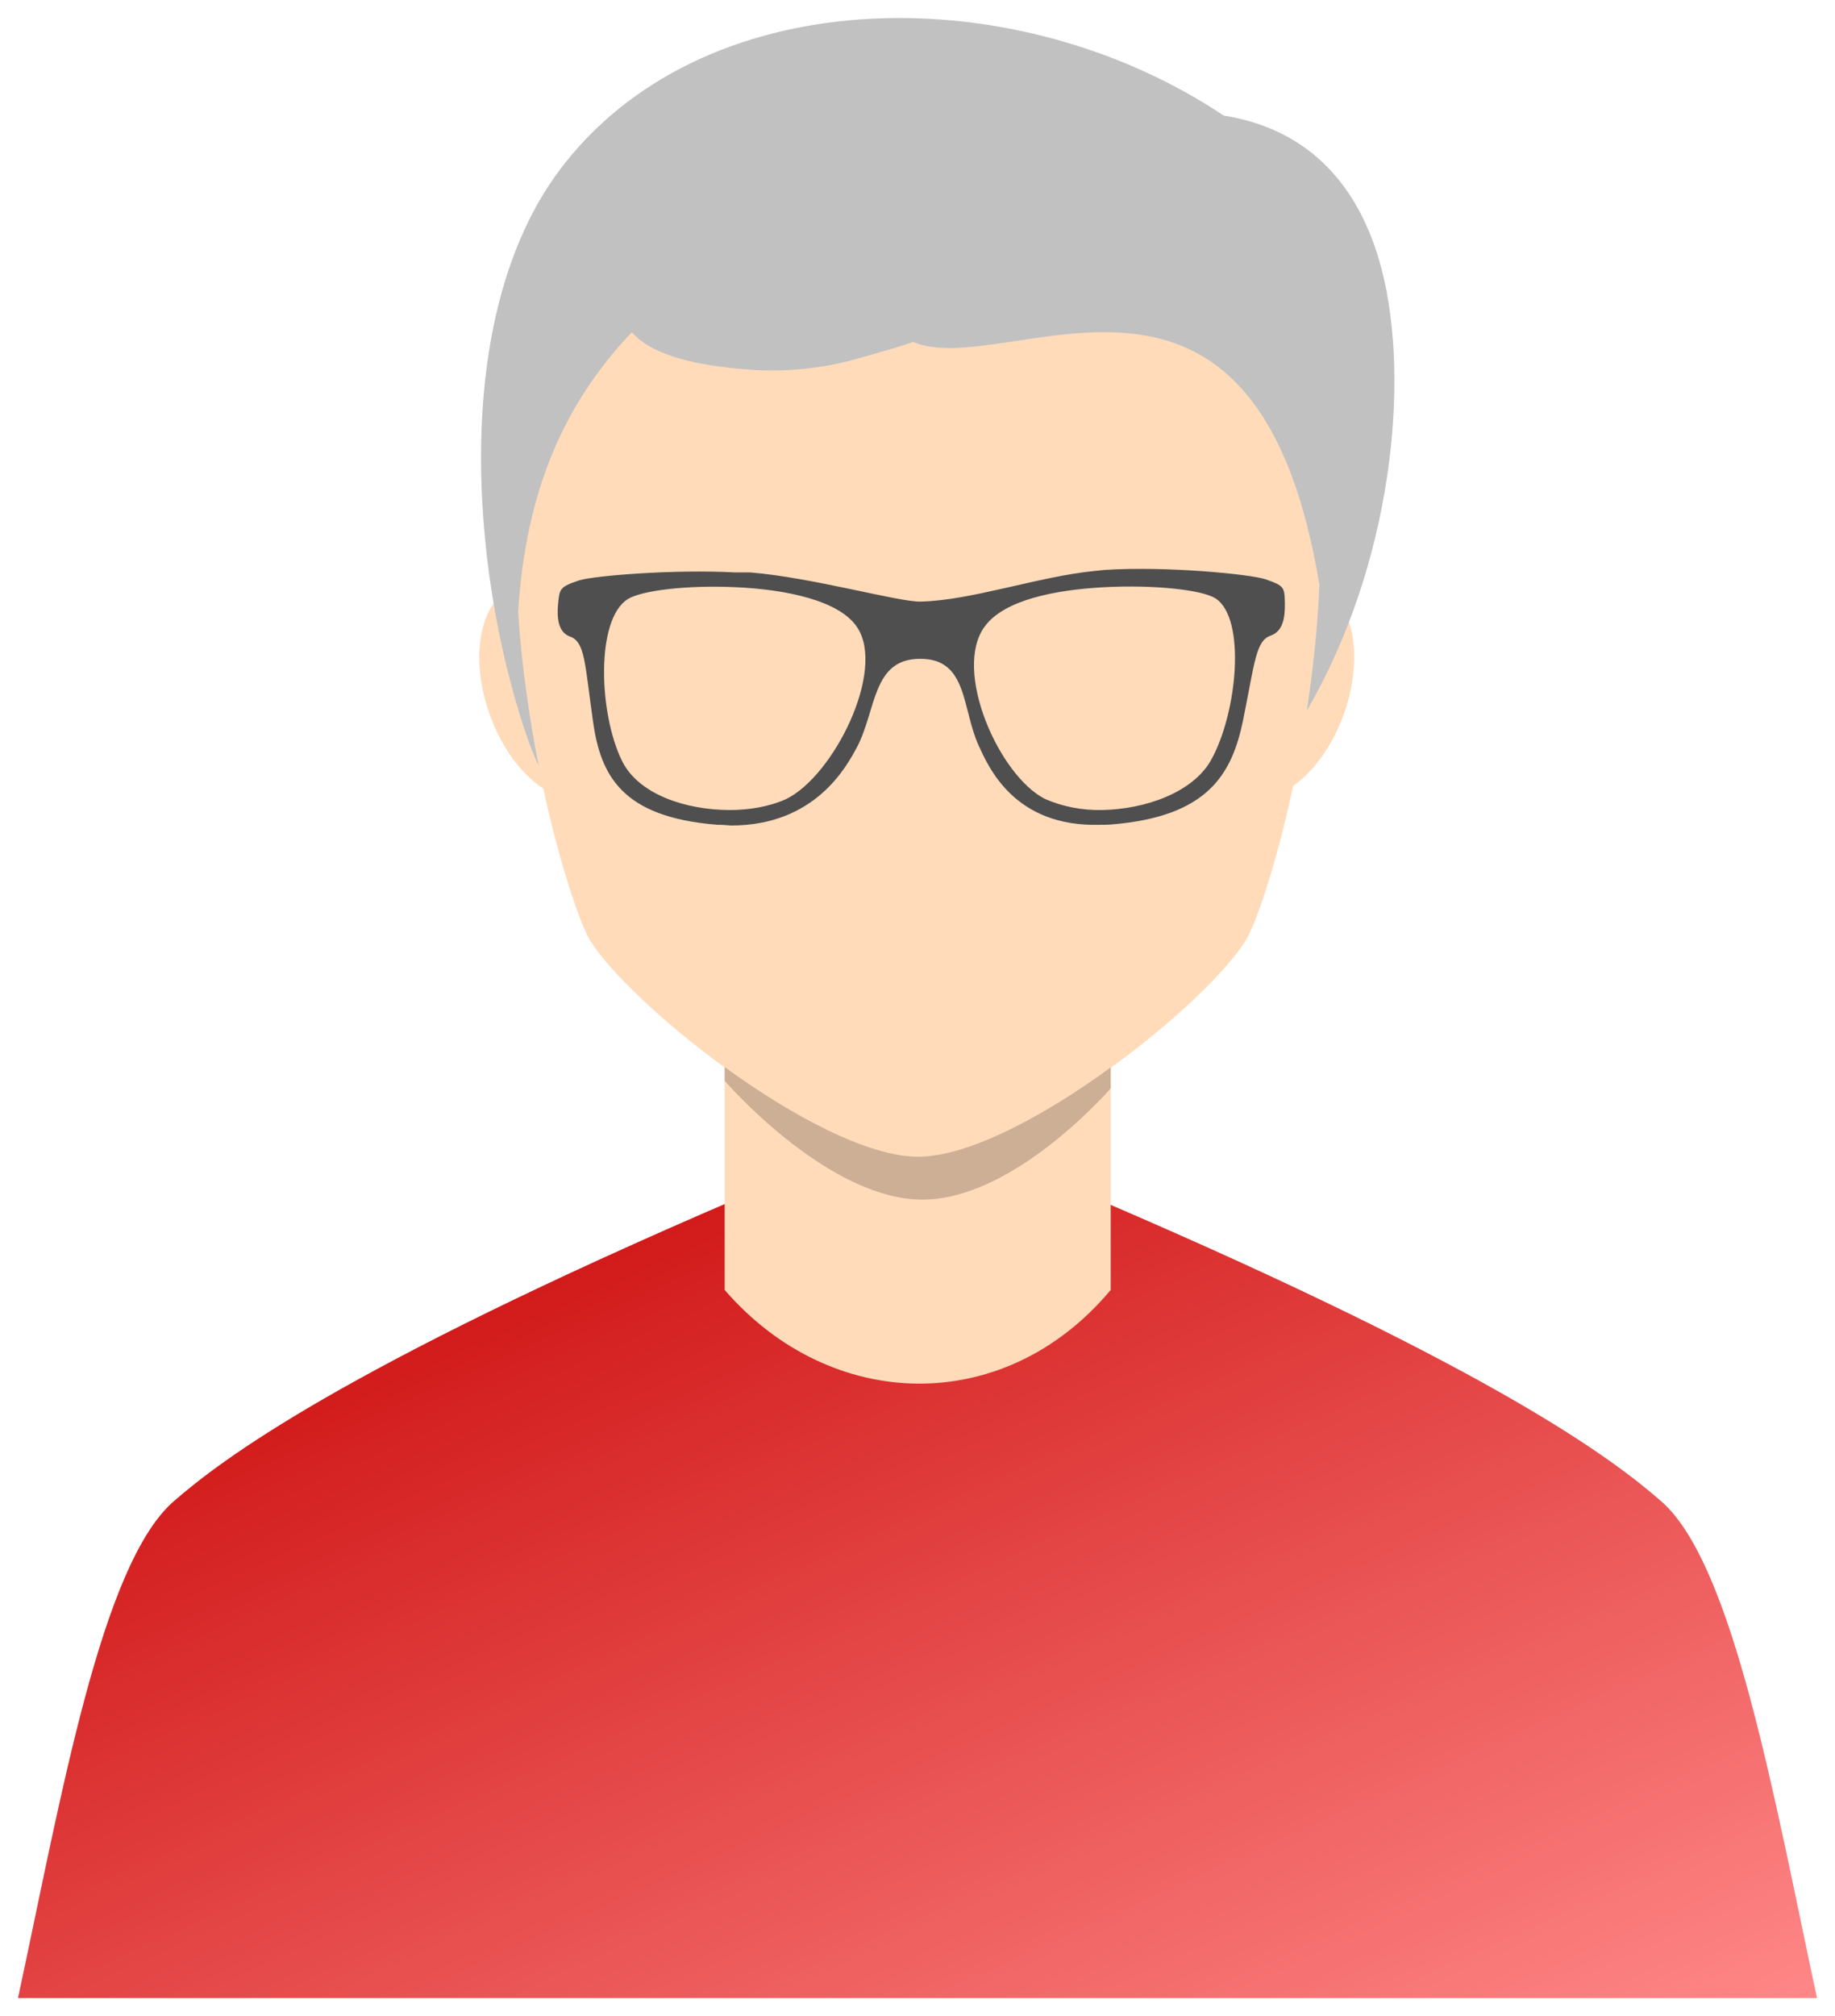
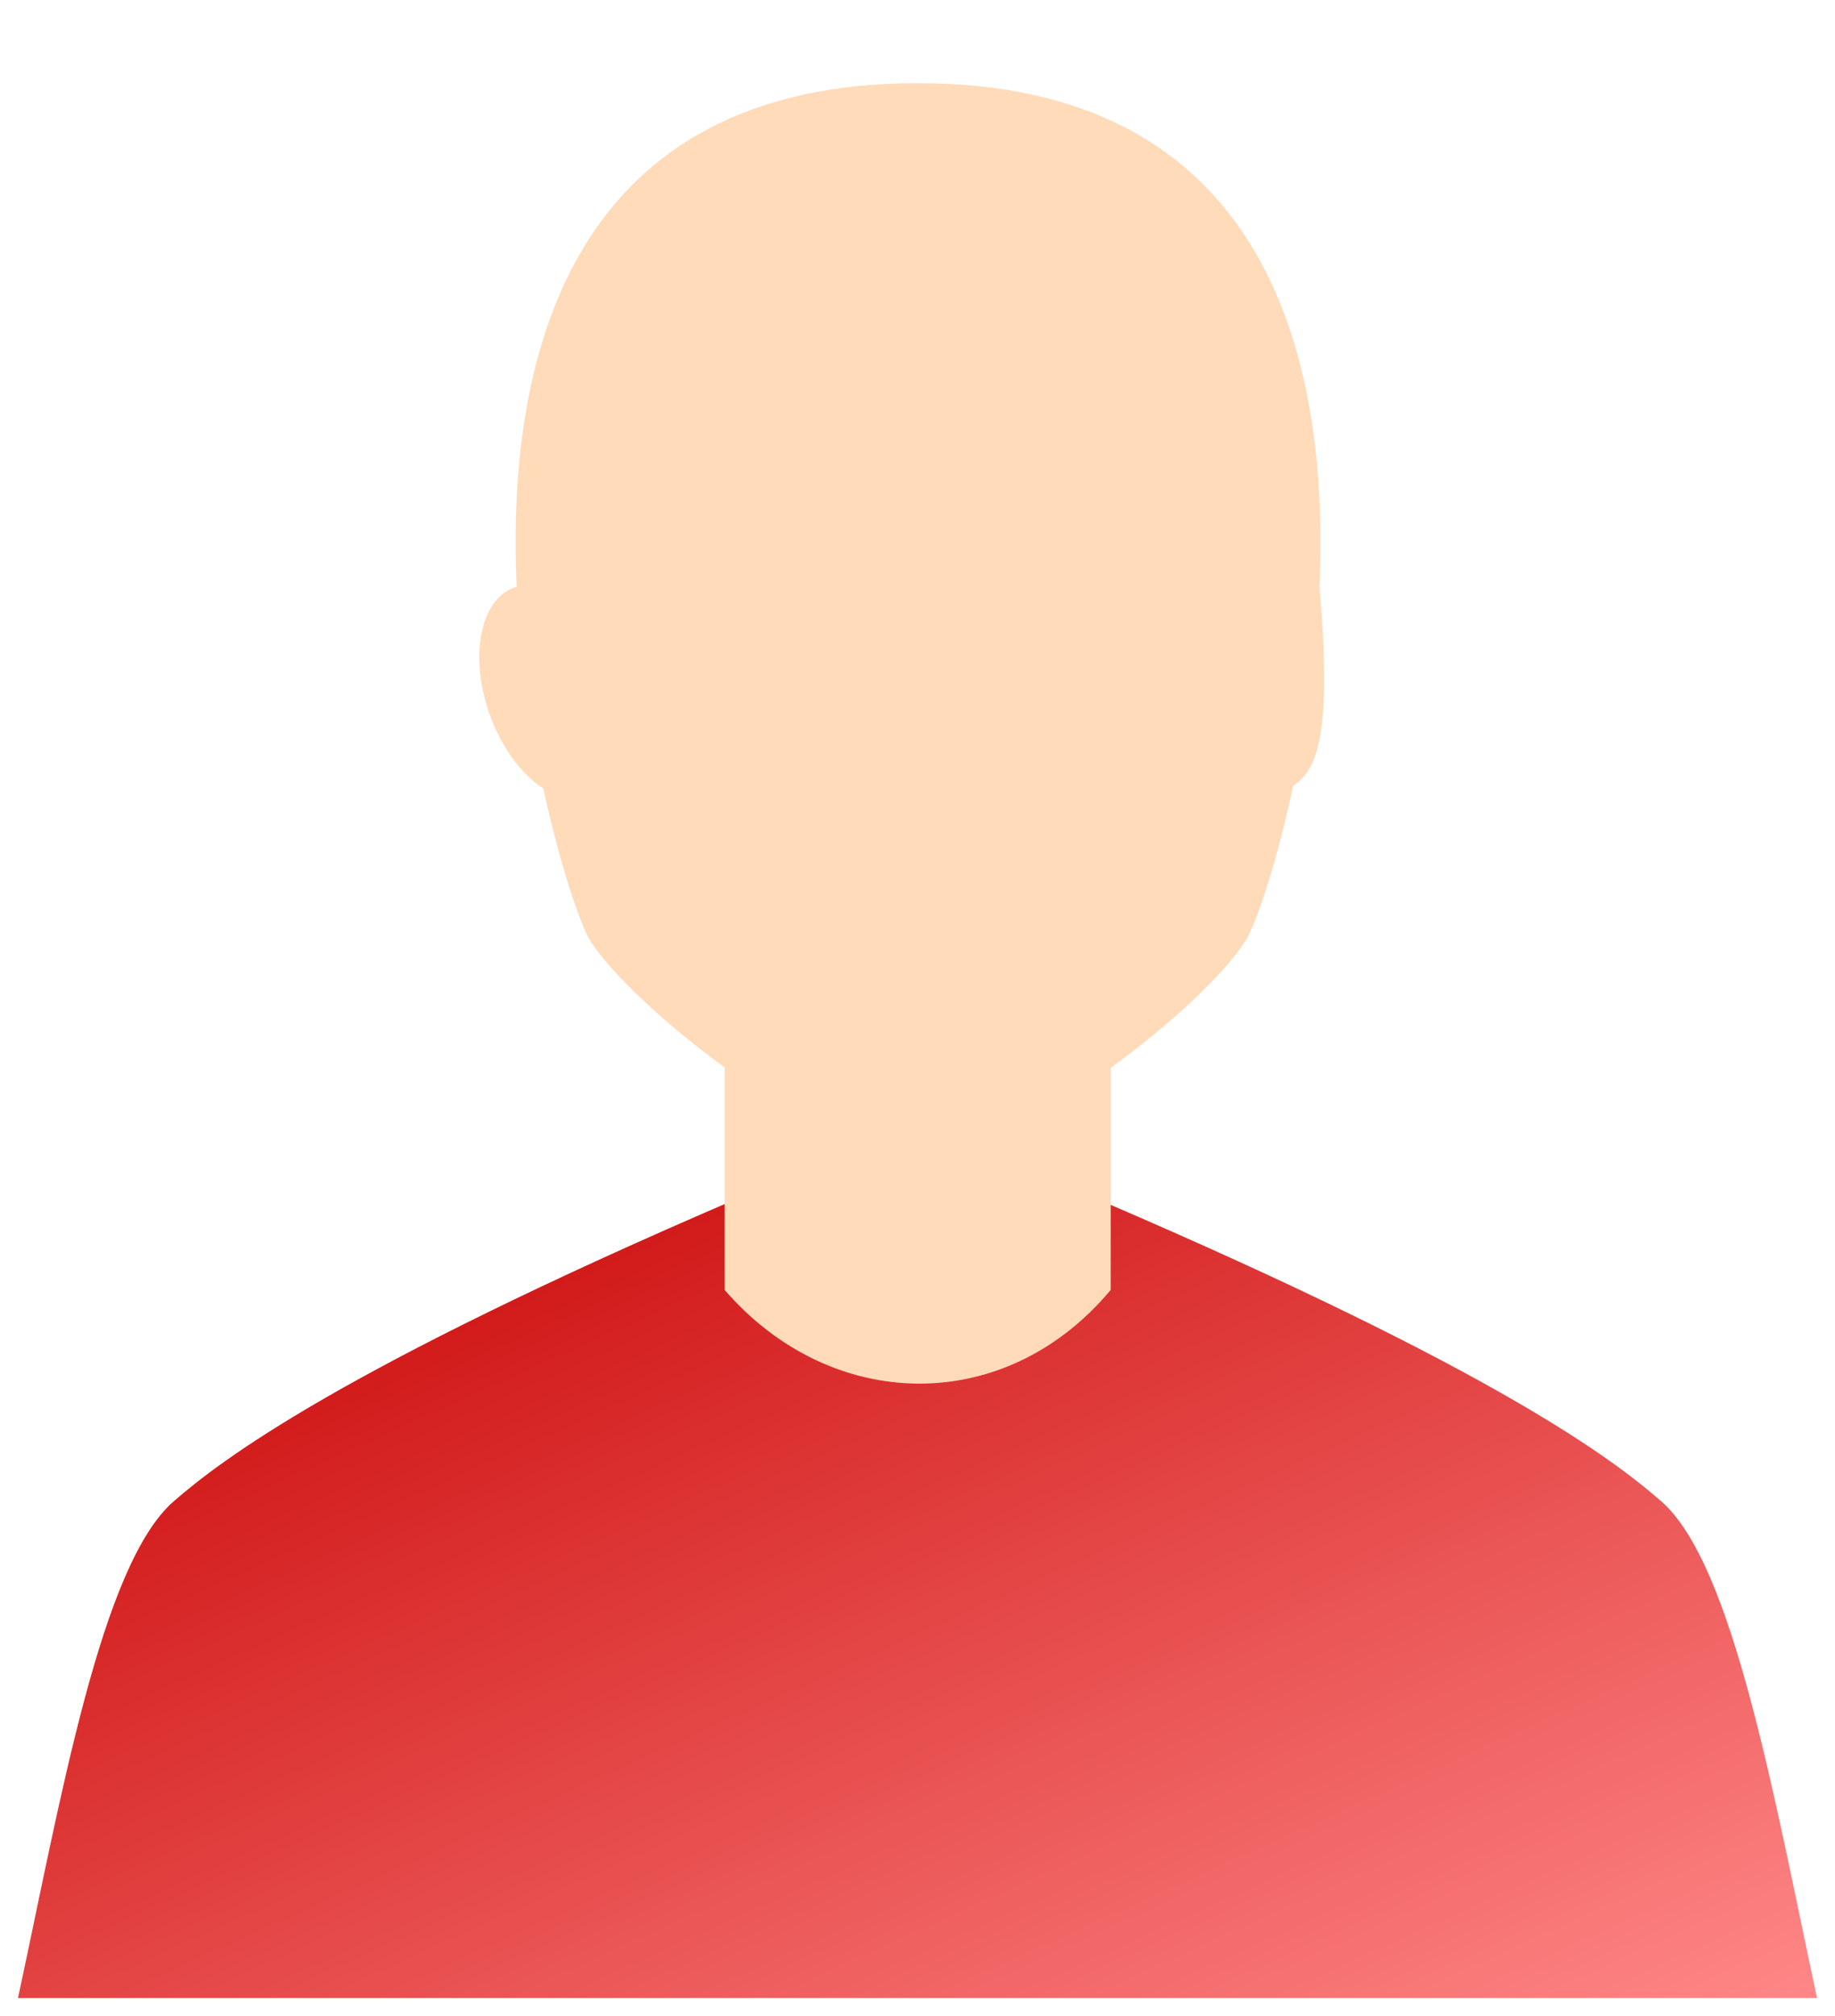
<svg xmlns="http://www.w3.org/2000/svg" width="51" height="56" viewBox="0 0 51 56">
  <style>svg {stroke:#000;stroke-linecap:round;stroke-linejoin:round;fill:#fff;fill-rule:evenodd;font-family:Roboto;font-size:14px;text-anchor:middle}svg text {stroke:none}</style>
  <defs>
    <linearGradient id="L001001000c70000100ff8787.grad" x1="0%" y1="0%" x2="100%" y2="100%">
      <stop offset="0%" stop-color="#c70000" />
      <stop offset="100%" stop-color="#ff8787" />
    </linearGradient>
  </defs>
  <g transform="translate(0.5 0.5)">
    <g transform="translate(0 32.79)">
      <path d="M 20 0 C 8.95 4.74 5.64 7.27 4.33 8.41 C 2.31 10.16 1.19 16.68 0 22.21 L 50 22.21 C 48.81 16.67 47.68 10.16 45.67 8.41 C 44.36 7.27 41.17 4.81 30.12 0.07 Z" fill="url(#L001001000c70000100ff8787.grad)" fill-opacity="1" stroke="none" />
    </g>
    <g transform="translate(12.82 1.81)">
-       <path d="M 6.82 27.34 C 5.14 26.12 3.66 24.72 3.09 23.83 C 2.83 23.42 2.26 21.8 1.78 19.59 C 1.17 19.2 0.59 18.43 0.26 17.45 C -0.28 15.85 0.05 14.31 1 14 C 1.01 14 1.02 14 1.04 13.99 C 0.74 7.42 2.64 0 12.19 0 C 21.75 0 23.65 7.42 23.35 14 C 24.27 14.33 24.59 15.85 24.06 17.44 C 23.74 18.37 23.2 19.12 22.62 19.52 C 22.14 21.77 21.56 23.42 21.29 23.83 C 20.73 24.72 19.24 26.13 17.55 27.35 L 17.55 33.52 C 14.6 37.05 9.77 36.93 6.82 33.52 Z" fill="#ffdbba" fill-opacity="1" stroke="none" stroke-opacity="1" stroke-width="1px" />
+       <path d="M 6.82 27.34 C 5.14 26.12 3.66 24.72 3.09 23.83 C 2.83 23.42 2.26 21.8 1.78 19.59 C 1.17 19.2 0.59 18.43 0.26 17.45 C -0.28 15.85 0.05 14.31 1 14 C 1.01 14 1.02 14 1.04 13.99 C 0.74 7.42 2.64 0 12.19 0 C 21.75 0 23.65 7.42 23.35 14 C 23.74 18.37 23.2 19.12 22.62 19.52 C 22.14 21.77 21.56 23.42 21.29 23.83 C 20.73 24.72 19.24 26.13 17.55 27.35 L 17.55 33.52 C 14.6 37.05 9.77 36.93 6.82 33.52 Z" fill="#ffdbba" fill-opacity="1" stroke="none" stroke-opacity="1" stroke-width="1px" />
    </g>
    <g transform="translate(12.87 0)">
-       <path d="M 23.3 15.74 C 23.25 16.95 23.12 18.14 22.95 19.24 C 25.31 15.18 25.84 10.1 25.03 6.98 C 24.45 4.75 23.09 3.1 20.64 2.71 C 14.9 -1.12 6.38 -1.07 2.34 4.02 C -0.89 8.07 -0.28 15.29 1.21 19.77 C 1.32 20.12 1.46 20.46 1.6 20.77 C 1.35 19.48 1.13 18.03 1.03 16.51 C 1.24 13.08 2.35 10.66 4.19 8.73 C 4.23 8.77 4.26 8.8 4.3 8.84 C 5.08 9.58 6.79 9.72 7.63 9.78 C 8.65 9.83 9.67 9.71 10.64 9.41 C 11.07 9.29 11.54 9.16 12.01 9 C 14.62 10.1 21.52 5 23.3 15.74 Z" fill="#c1c1c1" fill-opacity="1" stroke="none" />
-     </g>
+       </g>
    <g transform="translate(15 15.3)">
-       <path d="M 4.93 0.1 C 5.05 0.1 5.23 0.1 5.35 0.1 C 7.08 0.24 9.5 0.93 10.09 0.91 C 11.49 0.88 13.38 0.21 14.92 0.06 L 15.21 0.03 C 16.93 -0.08 19.25 0.15 19.67 0.29 C 20.19 0.47 20.2 0.51 20.21 0.94 C 20.22 1.37 20.15 1.73 19.83 1.85 C 19.4 1.99 19.38 2.57 19.05 4.2 C 18.74 5.7 18.08 6.88 15.4 7.1 C 15.3 7.11 15.16 7.11 15.07 7.11 C 12.67 7.18 11.96 5.47 11.7 4.91 C 11.23 3.88 11.4 2.49 10.07 2.5 C 8.74 2.5 8.86 3.92 8.32 4.95 C 8.03 5.49 7.16 7.13 4.82 7.13 C 4.7 7.12 4.58 7.11 4.44 7.11 C 1.77 6.9 1.19 5.73 0.98 4.23 C 0.75 2.6 0.76 2.03 0.34 1.88 C 0.03 1.77 -0.03 1.4 0.01 0.98 C 0.05 0.55 0.06 0.5 0.6 0.32 C 1.02 0.19 3.23 0.01 4.93 0.1 Z M 4.93 0.51 C 6.34 0.57 7.83 0.88 8.32 1.62 C 9.13 2.82 7.67 5.76 6.34 6.4 C 5.87 6.61 5.31 6.7 4.79 6.7 C 3.57 6.7 2.25 6.27 1.79 5.34 C 1.14 4.03 1.05 1.4 1.95 0.84 C 2.34 0.6 3.59 0.45 4.93 0.51 Z M 15.21 0.51 C 16.56 0.44 17.9 0.58 18.28 0.82 C 19.14 1.37 18.89 4 18.16 5.31 C 17.65 6.22 16.32 6.68 15.12 6.7 C 14.58 6.71 14.04 6.61 13.54 6.39 C 12.26 5.74 10.97 2.81 11.87 1.6 C 12.4 0.87 13.82 0.58 15.21 0.51 Z" fill="#4f4f4f" stroke="none" />
-     </g>
+       </g>
    <g transform="translate(19.64 29.14)">
-       <path d="M 10.73 0.01 L 10.73 0.59 C 10.73 0.59 7.97 3.79 5.36 3.68 C 2.74 3.56 0 0.38 0 0.38 L 0 0 C 1.86 1.35 3.97 2.49 5.38 2.49 C 6.77 2.49 8.88 1.36 10.73 0.01 Z" fill="#000000" fill-opacity="0.2" stroke="none" stroke-width="1px" />
-     </g>
+       </g>
  </g>
</svg>